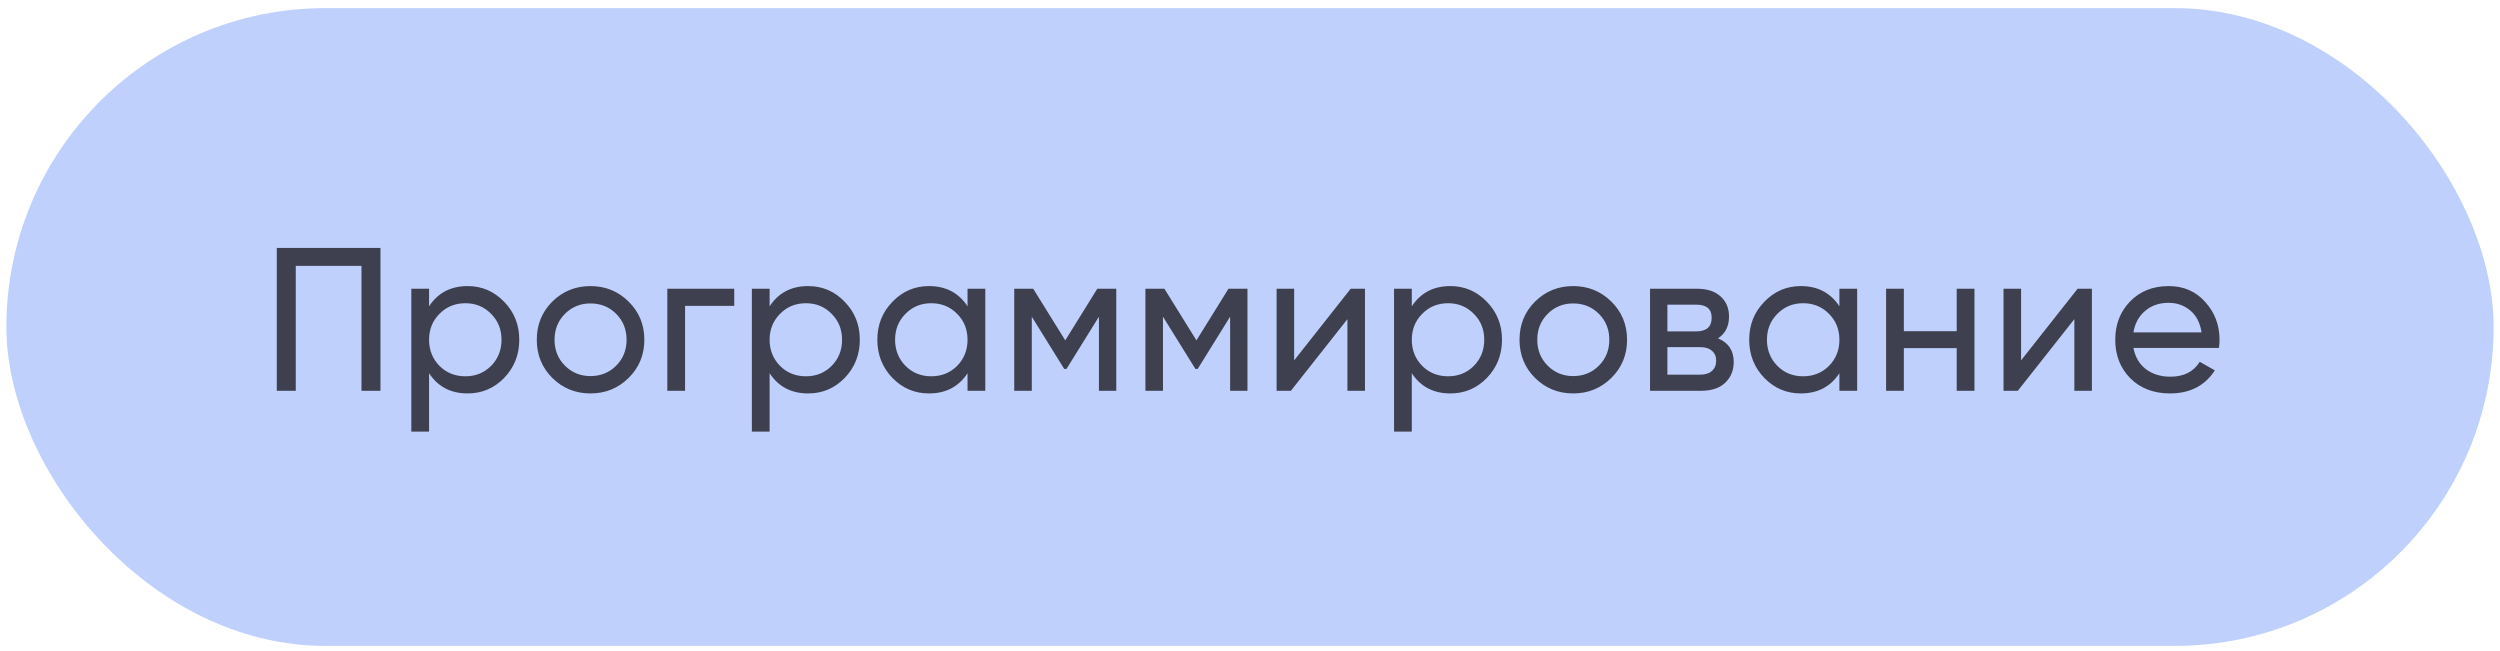
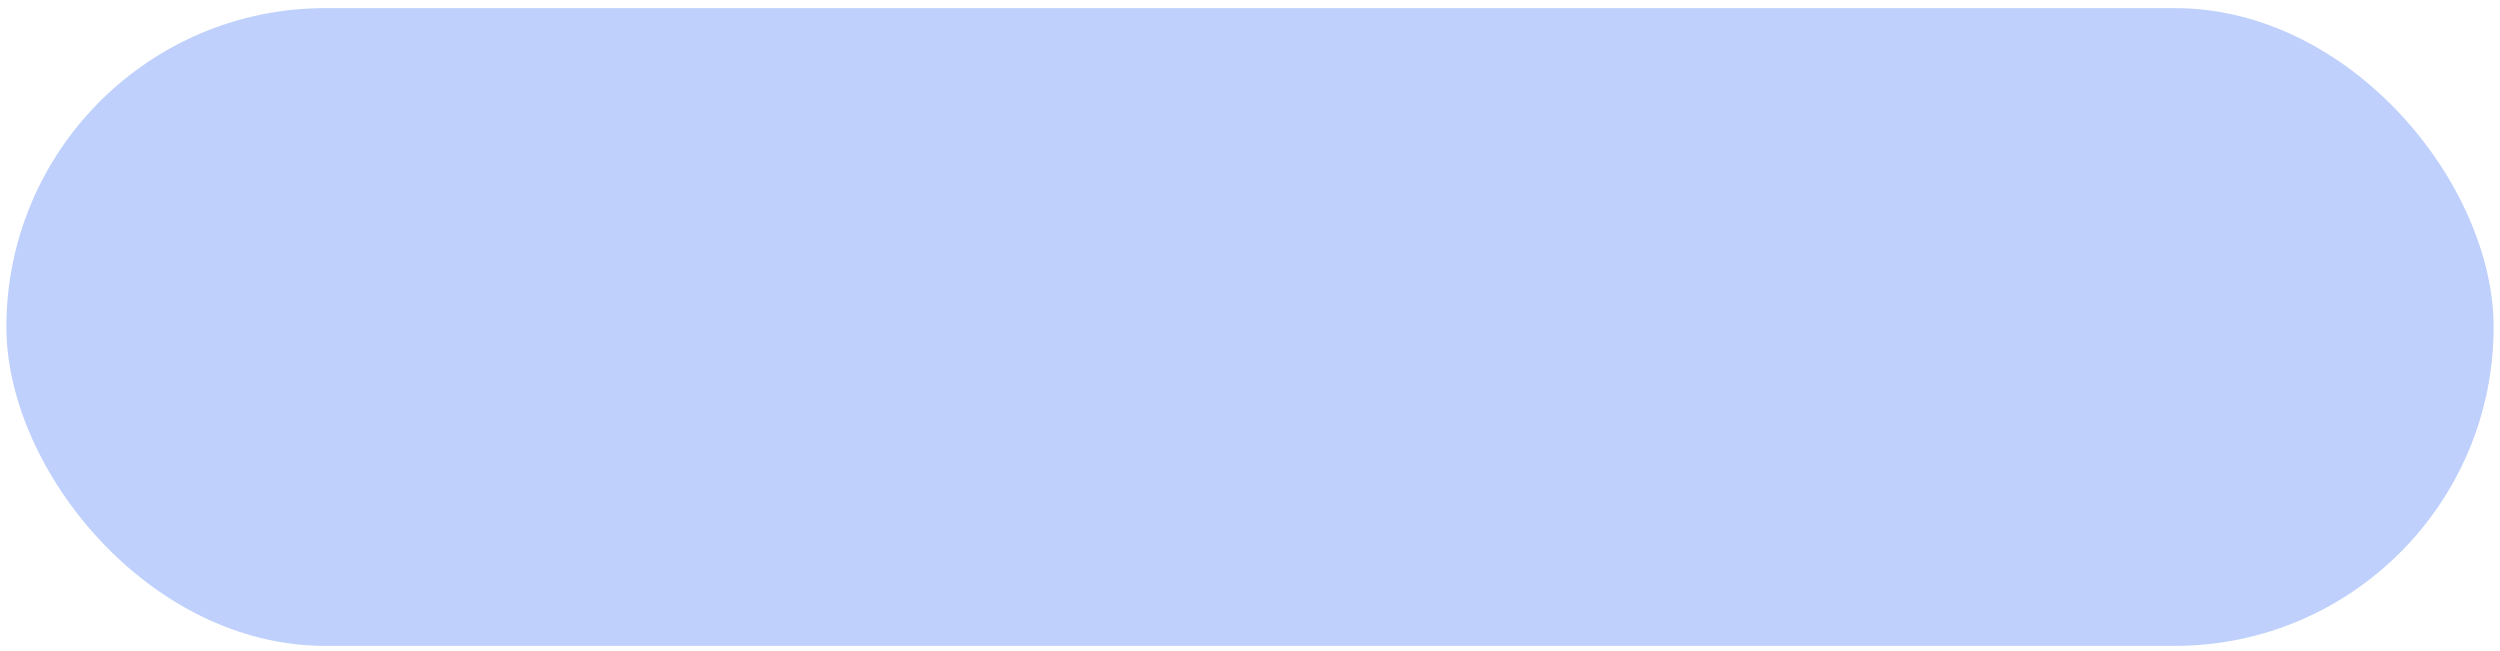
<svg xmlns="http://www.w3.org/2000/svg" width="196" height="51" viewBox="0 0 196 51" fill="none">
  <rect x="0.5" y="0.637" width="195" height="50" rx="25" fill="#BED0FB" />
-   <path d="M29.828 19.437V30.637H28.34V20.845H23.188V30.637H21.7V19.437H29.828ZM36.663 22.429C37.783 22.429 38.738 22.84 39.527 23.661C40.317 24.472 40.711 25.464 40.711 26.637C40.711 27.811 40.317 28.808 39.527 29.629C38.738 30.44 37.783 30.845 36.663 30.845C35.341 30.845 34.333 30.317 33.639 29.261V33.837H32.247V22.637H33.639V24.013C34.333 22.957 35.341 22.429 36.663 22.429ZM36.487 29.501C37.287 29.501 37.959 29.229 38.503 28.685C39.047 28.131 39.319 27.448 39.319 26.637C39.319 25.826 39.047 25.149 38.503 24.605C37.959 24.05 37.287 23.773 36.487 23.773C35.677 23.773 34.999 24.05 34.455 24.605C33.911 25.149 33.639 25.826 33.639 26.637C33.639 27.448 33.911 28.131 34.455 28.685C34.999 29.229 35.677 29.501 36.487 29.501ZM49.284 29.629C48.463 30.44 47.466 30.845 46.292 30.845C45.119 30.845 44.122 30.44 43.3 29.629C42.49 28.819 42.084 27.821 42.084 26.637C42.084 25.453 42.49 24.456 43.3 23.645C44.122 22.834 45.119 22.429 46.292 22.429C47.466 22.429 48.463 22.834 49.284 23.645C50.106 24.456 50.516 25.453 50.516 26.637C50.516 27.821 50.106 28.819 49.284 29.629ZM46.292 29.485C47.092 29.485 47.764 29.213 48.308 28.669C48.852 28.125 49.124 27.448 49.124 26.637C49.124 25.826 48.852 25.149 48.308 24.605C47.764 24.061 47.092 23.789 46.292 23.789C45.503 23.789 44.836 24.061 44.292 24.605C43.748 25.149 43.476 25.826 43.476 26.637C43.476 27.448 43.748 28.125 44.292 28.669C44.836 29.213 45.503 29.485 46.292 29.485ZM57.565 22.637V23.981H53.709V30.637H52.317V22.637H57.565ZM63.362 22.429C64.482 22.429 65.437 22.84 66.226 23.661C67.015 24.472 67.41 25.464 67.41 26.637C67.41 27.811 67.015 28.808 66.226 29.629C65.437 30.44 64.482 30.845 63.362 30.845C62.039 30.845 61.031 30.317 60.338 29.261V33.837H58.946V22.637H60.338V24.013C61.031 22.957 62.039 22.429 63.362 22.429ZM63.186 29.501C63.986 29.501 64.658 29.229 65.202 28.685C65.746 28.131 66.018 27.448 66.018 26.637C66.018 25.826 65.746 25.149 65.202 24.605C64.658 24.05 63.986 23.773 63.186 23.773C62.375 23.773 61.698 24.05 61.154 24.605C60.61 25.149 60.338 25.826 60.338 26.637C60.338 27.448 60.61 28.131 61.154 28.685C61.698 29.229 62.375 29.501 63.186 29.501ZM75.855 22.637H77.247V30.637H75.855V29.261C75.162 30.317 74.154 30.845 72.831 30.845C71.711 30.845 70.756 30.44 69.967 29.629C69.178 28.808 68.783 27.811 68.783 26.637C68.783 25.464 69.178 24.472 69.967 23.661C70.756 22.84 71.711 22.429 72.831 22.429C74.154 22.429 75.162 22.957 75.855 24.013V22.637ZM73.007 29.501C73.818 29.501 74.495 29.229 75.039 28.685C75.583 28.131 75.855 27.448 75.855 26.637C75.855 25.826 75.583 25.149 75.039 24.605C74.495 24.05 73.818 23.773 73.007 23.773C72.207 23.773 71.535 24.05 70.991 24.605C70.447 25.149 70.175 25.826 70.175 26.637C70.175 27.448 70.447 28.131 70.991 28.685C71.535 29.229 72.207 29.501 73.007 29.501ZM87.516 22.637V30.637H86.156V24.829L83.612 28.925H83.436L80.892 24.829V30.637H79.516V22.637H81.004L83.516 26.685L86.028 22.637H87.516ZM97.801 22.637V30.637H96.441V24.829L93.897 28.925H93.721L91.177 24.829V30.637H89.801V22.637H91.289L93.801 26.685L96.313 22.637H97.801ZM105.894 22.637H107.014V30.637H105.638V25.021L101.206 30.637H100.086V22.637H101.462V28.253L105.894 22.637ZM113.709 22.429C114.829 22.429 115.784 22.84 116.573 23.661C117.362 24.472 117.757 25.464 117.757 26.637C117.757 27.811 117.362 28.808 116.573 29.629C115.784 30.44 114.829 30.845 113.709 30.845C112.386 30.845 111.378 30.317 110.685 29.261V33.837H109.293V22.637H110.685V24.013C111.378 22.957 112.386 22.429 113.709 22.429ZM113.533 29.501C114.333 29.501 115.005 29.229 115.549 28.685C116.093 28.131 116.365 27.448 116.365 26.637C116.365 25.826 116.093 25.149 115.549 24.605C115.005 24.05 114.333 23.773 113.533 23.773C112.722 23.773 112.045 24.05 111.501 24.605C110.957 25.149 110.685 25.826 110.685 26.637C110.685 27.448 110.957 28.131 111.501 28.685C112.045 29.229 112.722 29.501 113.533 29.501ZM126.33 29.629C125.509 30.44 124.511 30.845 123.338 30.845C122.165 30.845 121.167 30.44 120.346 29.629C119.535 28.819 119.13 27.821 119.13 26.637C119.13 25.453 119.535 24.456 120.346 23.645C121.167 22.834 122.165 22.429 123.338 22.429C124.511 22.429 125.509 22.834 126.33 23.645C127.151 24.456 127.562 25.453 127.562 26.637C127.562 27.821 127.151 28.819 126.33 29.629ZM123.338 29.485C124.138 29.485 124.81 29.213 125.354 28.669C125.898 28.125 126.17 27.448 126.17 26.637C126.17 25.826 125.898 25.149 125.354 24.605C124.81 24.061 124.138 23.789 123.338 23.789C122.549 23.789 121.882 24.061 121.338 24.605C120.794 25.149 120.522 25.826 120.522 26.637C120.522 27.448 120.794 28.125 121.338 28.669C121.882 29.213 122.549 29.485 123.338 29.485ZM134.691 26.525C135.512 26.866 135.923 27.485 135.923 28.381C135.923 29.043 135.699 29.587 135.251 30.013C134.814 30.429 134.184 30.637 133.363 30.637H129.363V22.637H133.043C133.843 22.637 134.462 22.84 134.899 23.245C135.336 23.64 135.555 24.163 135.555 24.813C135.555 25.581 135.267 26.152 134.691 26.525ZM132.979 23.885H130.723V25.981H132.979C133.79 25.981 134.195 25.624 134.195 24.909C134.195 24.227 133.79 23.885 132.979 23.885ZM133.283 29.373C133.688 29.373 133.998 29.277 134.211 29.085C134.435 28.893 134.547 28.621 134.547 28.269C134.547 27.939 134.435 27.683 134.211 27.501C133.998 27.309 133.688 27.213 133.283 27.213H130.723V29.373H133.283ZM144.209 22.637H145.601V30.637H144.209V29.261C143.516 30.317 142.508 30.845 141.185 30.845C140.065 30.845 139.111 30.44 138.321 29.629C137.532 28.808 137.137 27.811 137.137 26.637C137.137 25.464 137.532 24.472 138.321 23.661C139.111 22.84 140.065 22.429 141.185 22.429C142.508 22.429 143.516 22.957 144.209 24.013V22.637ZM141.361 29.501C142.172 29.501 142.849 29.229 143.393 28.685C143.937 28.131 144.209 27.448 144.209 26.637C144.209 25.826 143.937 25.149 143.393 24.605C142.849 24.05 142.172 23.773 141.361 23.773C140.561 23.773 139.889 24.05 139.345 24.605C138.801 25.149 138.529 25.826 138.529 26.637C138.529 27.448 138.801 28.131 139.345 28.685C139.889 29.229 140.561 29.501 141.361 29.501ZM153.406 22.637H154.798V30.637H153.406V27.293H149.262V30.637H147.87V22.637H149.262V25.965H153.406V22.637ZM162.885 22.637H164.005V30.637H162.629V25.021L158.197 30.637H157.077V22.637H158.453V28.253L162.885 22.637ZM167.26 27.277C167.399 27.992 167.724 28.547 168.236 28.941C168.759 29.336 169.399 29.533 170.156 29.533C171.212 29.533 171.98 29.144 172.46 28.365L173.644 29.037C172.865 30.242 171.692 30.845 170.124 30.845C168.855 30.845 167.82 30.451 167.02 29.661C166.231 28.861 165.836 27.853 165.836 26.637C165.836 25.432 166.225 24.429 167.004 23.629C167.783 22.829 168.791 22.429 170.028 22.429C171.201 22.429 172.156 22.845 172.892 23.677C173.639 24.498 174.012 25.491 174.012 26.653C174.012 26.856 173.996 27.064 173.964 27.277H167.26ZM170.028 23.741C169.281 23.741 168.663 23.954 168.172 24.381C167.681 24.797 167.377 25.357 167.26 26.061H172.604C172.487 25.304 172.188 24.728 171.708 24.333C171.228 23.939 170.668 23.741 170.028 23.741Z" fill="#3E404F" />
</svg>